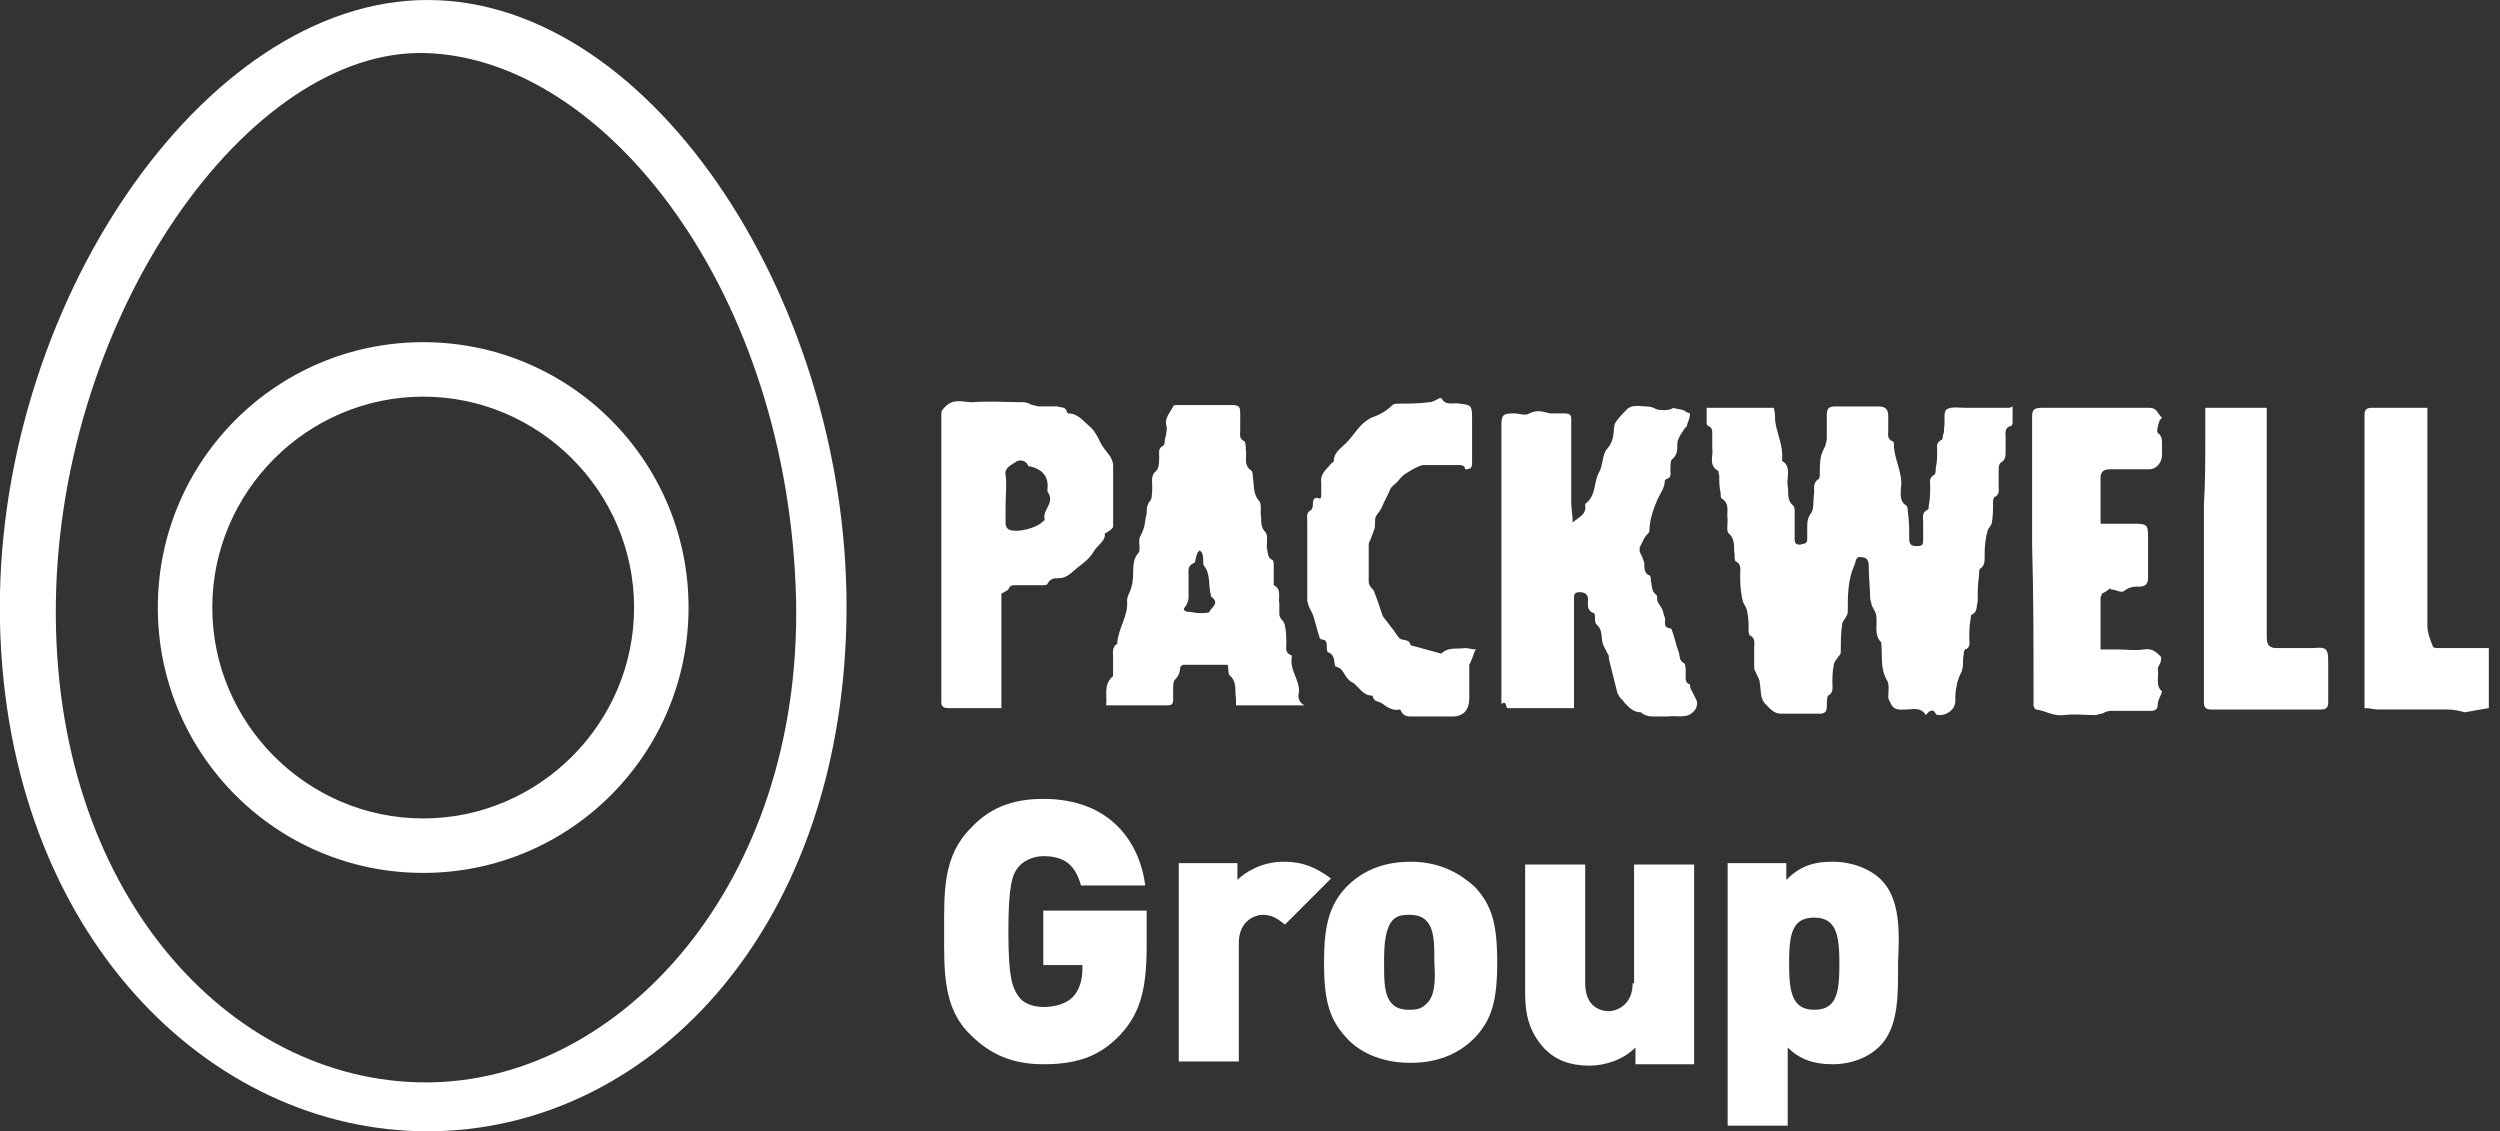
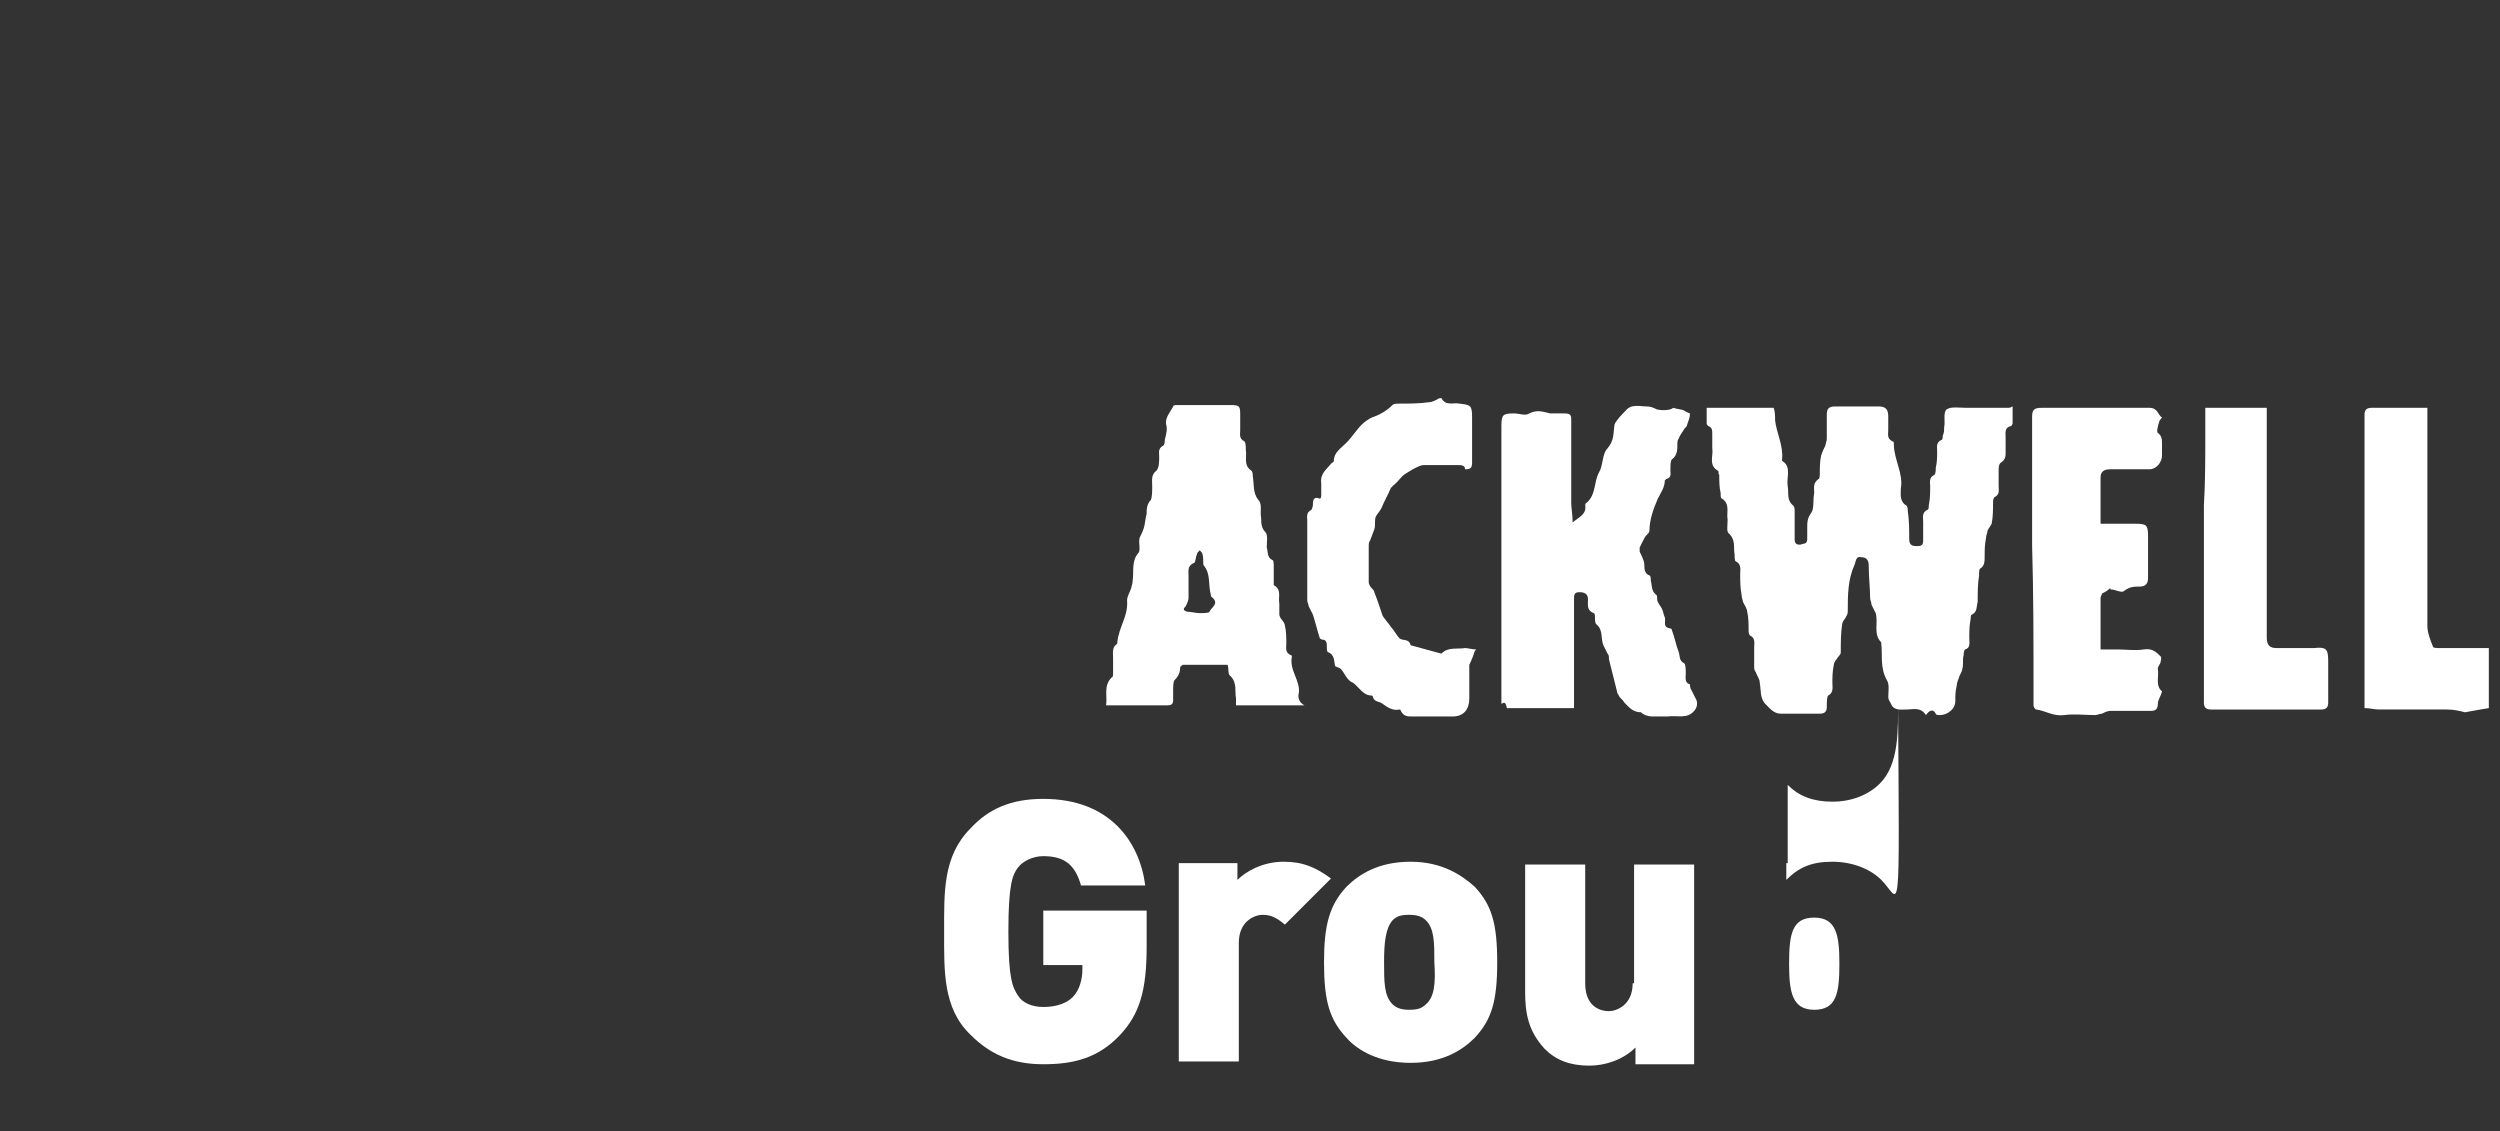
<svg xmlns="http://www.w3.org/2000/svg" version="1.1" x="0px" y="0px" viewBox="0 0 179 81" style="enable-background:new 0 0 179 81;" xml:space="preserve">
  <rect x="0" y="0" width="179" height="81" fill="#333333" stroke="none" />
  <style type="text/css">
	.st0{display:none;}
	.st1{display:inline;fill:#168AC6;}
	.st2{display:inline;}
	.st3{fill:#168AC6;}
	.st4{fill:#FFFFFF;}
</style>
  <g id="レイヤー_1" class="st0">
    <path class="st1" d="M30.3,24.5c10.5,0,19,8.5,19,19c0,10.5-8.5,19-19,19c-10.5,0-19-8.5-19-19C11.3,33,19.8,24.5,30.3,24.5z    M30.3,58.6c8.3,0,15.1-6.8,15.1-15.1s-6.8-15.1-15.1-15.1c-8.3,0-15.1,6.8-15.1,15.1S22,58.6,30.3,58.6z M0,44.6   C-0.5,22.2,14.5,0,30.6,0c16.3,0,30.5,22.2,30,44.6C60.1,66.9,46.3,81,30.6,81C15,81,0.5,66.9,0,44.6z M30.5,77.5   c13.9,0,26.9-14.2,26.5-34.5c-0.5-22-13.6-38.8-26.5-39.2C17.8,3.4,4.3,22.5,4,43.1C3.7,63.8,16.4,77.5,30.5,77.5z" />
    <g class="st2">
-       <path class="st3" d="M143.8,29.2c-1,0-2,0-3,0c-0.5,0-1.1-0.1-1.4,0.1c-0.3,0.2-0.1,0.9-0.2,1.3c0,0.2,0,0.4-0.1,0.6    c0,0.1,0,0.3-0.1,0.3c-0.4,0.2-0.3,0.5-0.3,0.8c0,0.4,0,0.8-0.1,1.2c0,0.2,0,0.4-0.1,0.5c-0.4,0.2-0.3,0.5-0.3,0.8    c0,0.5,0,0.9-0.1,1.4c0,0.1,0,0.3-0.1,0.3c-0.4,0.2-0.3,0.5-0.3,0.9c0,0.4,0,0.8,0,1.2c0,0.3,0,0.5-0.4,0.5c-0.3,0-0.6,0-0.6-0.5    c0-0.7,0-1.3-0.1-2c0-0.1,0-0.3-0.1-0.4c-0.5-0.3-0.4-0.8-0.4-1.2c0.2-1.1-0.5-2.1-0.5-3.2c0-0.1,0-0.2-0.1-0.2    c-0.4-0.2-0.3-0.5-0.3-0.8c0-0.3,0-0.7,0-1c0-0.5-0.2-0.7-0.7-0.7c-1,0-2.1,0-3.1,0c-0.5,0-0.6,0.2-0.6,0.6c0,0.6,0,1.2,0,1.7    c0,0.2-0.1,0.4-0.1,0.5c-0.1,0.2-0.2,0.4-0.3,0.7c-0.1,0.4-0.1,0.9-0.1,1.3c0,0.1,0,0.4-0.1,0.4c-0.4,0.3-0.3,0.6-0.3,1    c-0.1,0.5,0,1.1-0.2,1.4c-0.3,0.4-0.3,0.7-0.3,1.1c0,0.3,0,0.5,0,0.8c0,0.4-0.3,0.3-0.5,0.4c-0.3,0-0.4-0.1-0.4-0.4    c0-0.7,0-1.4,0-2c0-0.1,0-0.3-0.1-0.4c-0.5-0.4-0.3-0.9-0.4-1.4c-0.1-0.6,0.3-1.4-0.4-1.8c0,0,0-0.1,0-0.1c0.1-1-0.4-1.9-0.5-2.8    c0-0.3,0-0.6-0.1-0.9c-1.6,0-3.2,0-4.8,0c0,0.4,0,0.8,0,1.1c0,0.1,0.1,0.2,0.1,0.2c0.3,0.1,0.3,0.3,0.3,0.6c0,0.3,0,0.7,0,1    c0.1,0.5-0.3,1.2,0.4,1.6c0.1,0,0,0.2,0.1,0.3c0,0.4,0,0.9,0.1,1.3c0,0.2,0,0.4,0.1,0.4c0.6,0.4,0.3,1,0.4,1.5    c0,0.4-0.1,0.9,0.1,1c0.5,0.5,0.3,1,0.4,1.5c0,0.2,0,0.5,0.1,0.5c0.4,0.2,0.3,0.6,0.3,0.9c0,0.5,0,1,0.1,1.5    c0,0.2,0.1,0.4,0.1,0.5c0.1,0.2,0.3,0.5,0.3,0.7c0.1,0.4,0.1,0.9,0.1,1.3c0,0.1,0,0.3,0.1,0.4c0.4,0.2,0.3,0.5,0.3,0.9    c0,0.4,0,0.9,0,1.3c0,0.1,0,0.3,0.1,0.4c0.1,0.3,0.3,0.5,0.3,0.8c0.1,0.5,0,1.1,0.4,1.5c0.3,0.3,0.6,0.7,1.1,0.7    c0.9,0,1.9,0,2.8,0c0.4,0,0.5-0.2,0.5-0.5c0-0.3,0-0.7,0.1-0.8c0.4-0.2,0.3-0.6,0.3-0.9c0-0.4,0-0.8,0.1-1.3    c0-0.1,0.1-0.3,0.2-0.4c0.1-0.2,0.3-0.3,0.3-0.5c0-0.7,0-1.4,0.1-2c0-0.1,0.1-0.3,0.2-0.4c0.1-0.2,0.2-0.3,0.2-0.5    c0-1.2,0-2.3,0.5-3.4c0.1-0.3,0.1-0.6,0.5-0.5c0.4,0,0.5,0.3,0.5,0.6c0,0.8,0.1,1.6,0.1,2.3c0,0.2,0.1,0.3,0.1,0.5    c0.1,0.2,0.2,0.4,0.3,0.6c0.2,0.7-0.2,1.5,0.4,2.1c0,0,0,0.1,0,0.1c0.1,0.9-0.1,1.7,0.4,2.6c0.2,0.3,0.1,0.8,0.1,1.2    c0,0.2,0.1,0.3,0.2,0.5c0.2,0.5,0.7,0.4,1.1,0.4c0.5,0,1-0.2,1.4,0.4c0.2-0.3,0.5-0.5,0.7-0.1c0,0.1,0.2,0.1,0.3,0.1    c0.5,0,1.1-0.4,1.1-1c0-0.4,0-0.7,0.1-1.1c0-0.2,0.1-0.4,0.2-0.7c0.1-0.2,0.2-0.4,0.2-0.5c0.1-0.3,0-0.7,0.1-1    c0-0.1,0-0.3,0.1-0.4c0.4-0.1,0.3-0.5,0.3-0.8c0-0.5,0-0.9,0.1-1.4c0-0.1,0-0.3,0.1-0.3c0.4-0.2,0.3-0.6,0.4-0.9    c0-0.6,0-1.3,0.1-1.9c0-0.2,0-0.5,0.1-0.5c0.3-0.2,0.3-0.5,0.3-0.9c0-0.4,0-0.8,0.1-1.3c0-0.2,0.1-0.3,0.1-0.5    c0.1-0.2,0.2-0.3,0.3-0.5c0.1-0.5,0.1-1,0.1-1.5c0-0.1,0-0.3,0.1-0.4c0.4-0.2,0.3-0.5,0.3-0.8c0-0.4,0-0.7,0-1.1    c0-0.2,0-0.5,0.2-0.6c0.3-0.2,0.3-0.5,0.3-0.7c0-0.4,0-0.7,0-1.1c0-0.3-0.1-0.7,0.4-0.8c0,0,0.1-0.1,0.1-0.2c0-0.4,0-0.8,0-1.2    C143.9,29.2,143.9,29.2,143.8,29.2z" />
      <path class="st3" d="M107.9,50.7c1.6,0,3.2,0,4.8,0c0-0.3,0-0.6,0-0.9c0-2.3,0-4.6,0-6.9c0-0.3,0-0.5,0.4-0.5    c0.3,0,0.6,0.1,0.6,0.5c0,0.4-0.1,0.8,0.4,1c0.1,0,0.1,0.2,0.1,0.3c0,0.2,0,0.4,0.1,0.5c0.5,0.4,0.3,1,0.5,1.5    c0.1,0.2,0.2,0.4,0.3,0.6c0.1,0.1,0.1,0.2,0.1,0.4c0.2,0.8,0.4,1.6,0.6,2.4c0,0.1,0.1,0.1,0.1,0.2c0.1,0.2,0.3,0.3,0.4,0.5    c0.3,0.3,0.6,0.7,1.2,0.7c0,0,0,0,0.1,0.1c0.2,0.1,0.4,0.2,0.7,0.2c0.4,0,0.7,0,1.1,0c0.7-0.1,1.4,0.2,1.9-0.4    c0.2-0.2,0.3-0.6,0.1-0.9c-0.1-0.2-0.2-0.4-0.3-0.6c-0.1-0.1-0.1-0.4-0.1-0.4c-0.4-0.1-0.3-0.5-0.3-0.8c0-0.2,0-0.6-0.1-0.7    c-0.4-0.2-0.3-0.5-0.4-0.8c-0.2-0.5-0.3-1.1-0.5-1.6c0,0,0-0.1-0.1-0.1c-0.6-0.1-0.3-0.5-0.4-0.8c-0.1-0.2-0.1-0.4-0.2-0.6    c-0.1-0.2-0.2-0.3-0.3-0.5c-0.1-0.2,0-0.4-0.1-0.5c-0.4-0.3-0.3-0.7-0.4-1c0-0.1,0-0.4-0.1-0.4c-0.5-0.2-0.3-0.7-0.4-1    c-0.1-0.3-0.2-0.5-0.3-0.7c0-0.1,0-0.2,0-0.3c0.1-0.2,0.2-0.4,0.3-0.6c0.1-0.2,0.2-0.3,0.3-0.4c0.1-0.1,0.1-0.2,0.1-0.2    c0-0.8,0.3-1.6,0.6-2.3c0.2-0.4,0.5-0.8,0.5-1.3c0,0,0.1-0.1,0.1-0.1c0.4-0.1,0.3-0.4,0.3-0.6c0-0.3,0-0.7,0.1-0.8    c0.4-0.3,0.4-0.7,0.4-1.1c0-0.1,0-0.3,0.1-0.4c0.1-0.3,0.3-0.5,0.4-0.7c0.1-0.1,0.2-0.2,0.2-0.3c0.1-0.3,0.2-0.5,0.2-0.8    c0,0-0.3-0.1-0.4-0.2c-0.2-0.1-0.5-0.1-0.8-0.2c-0.2,0.2-0.9,0.2-1.2,0.1c-0.2-0.1-0.4-0.2-0.7-0.2c-0.5,0-1.1-0.2-1.5,0.3    c-0.2,0.2-0.7,0.7-0.8,1c-0.1,0.6,0,1.1-0.5,1.7c-0.4,0.4-0.3,1.2-0.6,1.7c-0.4,0.7-0.2,1.6-0.9,2.2c-0.1,0-0.1,0.2-0.1,0.2    c0.1,0.6-0.4,0.8-0.9,1.2c0-0.6-0.1-1-0.1-1.4c0-2,0-4,0-6c0-0.3-0.1-0.4-0.5-0.4c-0.3,0-0.7,0-1,0c-0.5-0.1-0.9-0.3-1.5,0    c-0.3,0.2-0.7,0-1.1,0c-0.8,0-0.9,0.1-0.9,0.9c0,6.6,0,13.3,0,19.9C107.8,50.2,107.8,50.4,107.9,50.7z" />
      <path class="st3" d="M93,49.6c0.1-0.9-0.7-1.6-0.5-2.6c0,0,0-0.1-0.1-0.1c-0.4-0.2-0.3-0.5-0.3-0.8c0-0.4,0-0.9-0.1-1.3    c0-0.1-0.1-0.3-0.2-0.4c-0.1-0.1-0.2-0.3-0.2-0.4c0-0.3,0-0.5,0-0.8c-0.1-0.4,0.2-1-0.4-1.3c0,0,0-0.2,0-0.3c0-0.4,0-0.7,0-1.1    c0-0.1,0-0.4-0.1-0.4c-0.4-0.2-0.3-0.6-0.4-0.9c0-0.4,0.1-0.9-0.1-1.1c-0.3-0.3-0.3-0.7-0.3-1c-0.1-0.5,0.1-1-0.2-1.3    c-0.4-0.5-0.3-1.1-0.4-1.7c0-0.1,0-0.3-0.1-0.4c-0.6-0.4-0.3-1-0.4-1.5c0-0.2,0-0.5-0.1-0.6c-0.4-0.2-0.3-0.5-0.3-0.8    c0-0.3,0-0.6,0-1c0-0.7,0-0.8-0.7-0.8c-1.3,0-2.5,0-3.8,0c-0.1,0-0.3,0-0.3,0.1c-0.2,0.4-0.6,0.8-0.5,1.3c0.1,0.3,0,0.7-0.1,1.1    c0,0.1,0,0.3-0.1,0.4c-0.4,0.2-0.3,0.5-0.3,0.8c0,0.3,0,0.8-0.2,1c-0.4,0.3-0.3,0.7-0.3,1.1c0,0.3,0,0.8-0.1,1    c-0.3,0.3-0.3,0.7-0.3,1c-0.1,0.3-0.1,0.7-0.2,1c-0.1,0.3-0.2,0.5-0.3,0.7c-0.1,0.4,0.1,0.9-0.1,1.1c-0.5,0.6-0.3,1.3-0.4,2    c0,0.2-0.1,0.4-0.1,0.5c-0.1,0.3-0.3,0.6-0.3,0.9c0.1,1.1-0.6,1.9-0.7,3c0,0,0,0.1,0,0.1c-0.4,0.2-0.3,0.7-0.3,1    c0,0.4,0,0.7,0,1.1c0,0.1,0,0.3-0.1,0.3c-0.6,0.6-0.3,1.3-0.4,2c1.5,0,3,0,4.4,0c0.3,0,0.4-0.1,0.4-0.4c0-0.2,0-0.5,0-0.7    c0-0.2,0-0.6,0.1-0.7c0.3-0.3,0.4-0.6,0.4-0.9c0-0.1,0.2-0.2,0.2-0.2c1.1,0,2.1,0,3.2,0c0.1,0.3,0,0.7,0.2,0.8    c0.5,0.5,0.3,1.1,0.4,1.6c0,0.1,0,0.3,0,0.5c1.6,0,3.2,0,4.9,0C93,50.3,92.9,49.9,93,49.6z M86.6,43.8c0,0.1-0.5,0.1-0.7,0.1    c-0.3,0-0.6-0.1-0.9-0.1c-0.3-0.1-0.3-0.2-0.1-0.4c0.1-0.2,0.2-0.4,0.2-0.6c0-0.5,0-1.1,0-1.6c0-0.3-0.1-0.7,0.4-0.9    c0.1,0,0.1-0.4,0.2-0.6c0-0.1,0.1-0.2,0.2-0.3c0.1,0.1,0.2,0.2,0.2,0.3c0.1,0.3,0,0.7,0.1,0.8c0.5,0.6,0.3,1.4,0.5,2.1    c0,0,0,0.1,0,0.1C87.4,43.2,86.7,43.5,86.6,43.8z" />
      <path class="st3" d="M79.7,37.7c0-1.5,0-2.9,0-4.4c0-0.2-0.1-0.4-0.2-0.6c-0.2-0.3-0.5-0.6-0.7-1c-0.2-0.4-0.4-0.8-0.7-1.1    c-0.5-0.4-0.9-1-1.6-1c0,0-0.1,0-0.1-0.1c-0.1-0.4-0.4-0.3-0.7-0.4c-0.4,0-0.9,0-1.3,0c-0.2,0-0.3-0.1-0.5-0.1    c-0.2-0.1-0.4-0.2-0.6-0.2c-1.2,0-2.4-0.1-3.7,0c-0.6,0-1.3-0.3-1.9,0.3c-0.2,0.2-0.3,0.3-0.3,0.5c0,3,0,6.1,0,9.1    c0,3.6,0,7.3,0,10.9c0,0.2,0,0.5,0,0.7c0,0.3,0.2,0.4,0.5,0.4c0.9,0,1.8,0,2.6,0c0.4,0,0.8,0,1.2,0c0-2.8,0-5.5,0-8.2    c0.2-0.1,0.4-0.2,0.5-0.3c0.1-0.3,0.3-0.3,0.5-0.3c0.6,0,1.3,0,1.9,0c0.1,0,0.4,0,0.4-0.1c0.2-0.4,0.5-0.4,0.8-0.4    c0.6,0,0.9-0.4,1.4-0.8c0.4-0.3,0.8-0.6,1.1-1.1c0.3-0.5,0.9-0.8,0.8-1.3C79.5,38,79.7,37.8,79.7,37.7z M74.8,37.2    c0,0,0,0.1-0.1,0.1c-0.4,0.5-1.9,0.9-2.5,0.6c-0.1-0.1-0.2-0.2-0.2-0.4c0-0.4,0-0.9,0-1.3c0,0,0,0,0,0c0-0.7,0.1-1.5,0-2.2    c-0.1-0.5,0.4-0.7,0.7-0.9c0.2-0.2,0.7-0.2,0.9,0.2c0,0.1,0.1,0.1,0.2,0.1c0.8,0.2,1.3,0.7,1.2,1.6c0,0.1,0,0.2,0,0.2    C75.6,36,74.6,36.5,74.8,37.2z" />
      <path class="st3" d="M145.6,49.3c0,0.4,0,0.8,0,1.2c0,0.1,0.1,0.3,0.2,0.3c0.7,0.1,1.2,0.5,2,0.4c0.7-0.1,1.5,0,2.2,0    c0.2,0,0.3-0.1,0.5-0.1c0.2-0.1,0.4-0.2,0.6-0.2c1,0,1.9,0,2.9,0c0.3,0,0.5-0.1,0.5-0.5c0-0.3,0.2-0.5,0.3-0.9    c-0.5-0.4-0.2-1.1-0.3-1.6c0-0.2,0.2-0.4,0.2-0.5c0-0.1,0.1-0.3,0-0.4c-0.3-0.3-0.6-0.6-1.2-0.5c-0.6,0.1-1.3,0-1.9,0    c-0.4,0-0.8,0-1.2,0c0-1.3,0-2.5,0-3.7c0-0.1,0.1-0.2,0.1-0.3c0.2-0.1,0.4-0.2,0.6-0.4c0,0,0,0.1,0,0.1c0.4,0,0.8,0.3,1,0.1    c0.4-0.3,0.7-0.3,1.1-0.3c0.4,0,0.6-0.2,0.6-0.6c0-1,0-2,0-3c0-0.8-0.1-0.9-0.9-0.9c-0.8,0-1.6,0-2.5,0c0-1.2,0-2.2,0-3.3    c0-0.4,0.2-0.6,0.7-0.6c0.9,0,1.9,0,2.8,0c0.5,0,0.9-0.5,0.9-1c0-0.3,0-0.5,0-0.8c0-0.3,0-0.6-0.3-0.8c-0.1-0.1,0-0.5,0.1-0.8    c0-0.1,0.2-0.3,0.2-0.3c-0.3-0.2-0.3-0.7-0.9-0.7c-2.6,0-5.1,0-7.7,0c-0.5,0-0.7,0.1-0.7,0.6c0,3.1,0,6.2,0,9.3    C145.6,42.5,145.6,45.9,145.6,49.3z" />
      <path class="st3" d="M105.6,46.6c0,0,0.1-0.1,0.1-0.1c-0.3,0-0.6-0.1-0.8-0.1c-0.6,0.1-1.2-0.1-1.7,0.4c-0.7-0.2-1.5-0.4-2.2-0.6    c-0.1-0.5-0.6-0.3-0.8-0.5c-0.2-0.2-0.4-0.6-0.6-0.8c-0.2-0.3-0.4-0.5-0.6-0.8c-0.2-0.6-0.4-1.2-0.6-1.7c0-0.1-0.1-0.2-0.2-0.3    c-0.1-0.1-0.2-0.3-0.2-0.4c0-0.9,0-1.8,0-2.6c0-0.1,0-0.3,0.1-0.4c0.1-0.3,0.2-0.5,0.3-0.8c0.1-0.3,0-0.6,0.1-0.9    c0.1-0.2,0.3-0.4,0.4-0.6c0.2-0.5,0.5-1,0.7-1.5c0,0,0.1,0,0.1-0.1c0.3-0.2,0.5-0.5,0.7-0.7c0.2-0.2,1.2-0.8,1.5-0.8    c0.8,0,1.7,0,2.5,0c0.2,0,0.5,0,0.5,0.3c0.1,0,0.3,0,0.4-0.1c0.1-0.1,0.1-0.3,0.1-0.4c0-1.1,0-2.1,0-3.2c0-0.9-0.1-0.9-0.9-1    c-0.4-0.1-1,0.2-1.3-0.4c0,0-0.2,0-0.3,0.1c-0.2,0.1-0.4,0.2-0.6,0.2c-0.7,0.1-1.5,0.1-2.2,0.1c-0.1,0-0.3,0-0.4,0.1    c-0.4,0.4-0.9,0.7-1.5,0.9c-0.2,0.1-0.5,0.3-0.7,0.5c-0.4,0.4-0.7,0.9-1.1,1.3c-0.4,0.4-0.9,0.7-0.9,1.3c0,0.1-0.1,0.1-0.2,0.2    c-0.3,0.4-0.8,0.7-0.7,1.4c0,0.2,0,0.5,0,0.8c0,0.1,0,0.3-0.1,0.3C94,35.5,94,35.9,94,36.2c0,0.1-0.1,0.3-0.1,0.3    c-0.4,0.2-0.3,0.5-0.3,0.8c0,1.9,0,3.8,0,5.7c0,0.1,0.1,0.3,0.1,0.4c0.1,0.2,0.2,0.4,0.3,0.6c0.2,0.6,0.3,1.1,0.5,1.7    c0,0,0.1,0.1,0.2,0.1c0.3,0,0.3,0.3,0.3,0.5c0,0.1,0,0.4,0.1,0.4c0.5,0.2,0.4,0.7,0.5,1c0.2,0.1,0.3,0.1,0.4,0.2    c0.3,0.3,0.4,0.8,0.9,1c0.4,0.3,0.7,0.9,1.3,0.9c0,0,0.1,0,0.1,0.1c0.1,0.4,0.5,0.3,0.7,0.5c0.4,0.3,0.8,0.5,1.2,0.4    c0,0,0.1,0,0.1,0.1c0.2,0.4,0.5,0.4,0.8,0.4c1,0,2,0,2.9,0c0.8,0,1.2-0.5,1.2-1.3c0-0.8,0-1.6,0-2.4    C105.4,47.2,105.5,46.9,105.6,46.6z" />
      <path class="st3" d="M177.4,46.4c-0.9,0-1.9,0-2.8,0c-0.1,0-0.4,0-0.4-0.1c-0.2-0.5-0.4-1-0.4-1.5c0-3.9,0-7.8,0-11.7    c0-1.3,0-2.6,0-3.9c-1.4,0-2.7,0-4,0c-0.4,0-0.5,0.2-0.5,0.5c0,3.1,0,6.3,0,9.4c0,1.2,0,2.5,0,3.7c0,1.6,0,3.1,0,4.7    c0,1.1,0,2.1,0,3.2c0.4,0,0.7,0.1,1,0.1c1.6,0,3.2,0,4.9,0c0.5,0,0.9,0.1,1.3,0.2c0.5-0.1,1.1-0.2,1.7-0.3c0-1.4,0-2.8,0-4.3    C177.8,46.4,177.6,46.4,177.4,46.4z" />
      <path class="st3" d="M166.7,47.4c0-0.9-0.1-1.1-1-1c-0.9,0-1.8,0-2.7,0c-0.5,0-0.7-0.2-0.7-0.8c0-5,0-10,0-15.1c0-0.4,0-0.9,0-1.3    c-1.5,0-2.9,0-4.4,0c0,0.6,0,1.3,0,1.9c0,1.7,0,3.4-0.1,5.1c0,2.7,0,5.4,0,8.1c0,2,0,4,0,6c0,0.3,0.1,0.5,0.5,0.5    c2.6,0,5.3,0,7.9,0c0.4,0,0.5-0.2,0.5-0.5C166.7,49.3,166.7,48.4,166.7,47.4z" />
      <g>
        <path class="st3" d="M74.7,69.1h2.8v0.3c0,0.7-0.2,1.5-0.7,2c-0.4,0.4-1.1,0.7-2.1,0.7c-0.8,0-1.5-0.3-1.8-0.8     c-0.4-0.6-0.7-1.2-0.7-4.6c0-3.4,0.3-4.1,0.7-4.6c0.3-0.4,1-0.8,1.8-0.8c1.6,0,2.3,0.7,2.7,2.1H82c-0.4-3.1-2.5-6.2-7.3-6.2     c-2.3,0-3.9,0.7-5.2,2.1c-2,2-1.9,4.6-1.9,7.4c0,2.8-0.1,5.5,1.9,7.4c1.4,1.4,3,2.1,5.2,2.1c2.1,0,3.9-0.4,5.5-2.1     c1.4-1.5,1.9-3.2,1.9-6.3v-2.6h-7.4V69.1z" />
        <path class="st3" d="M91.9,61.7c-1.5,0-2.7,0.7-3.3,1.3v-1.2h-4.2v14.2h4.3v-8.5c0-1.6,1.2-2,1.7-2c0.7,0,1.1,0.3,1.6,0.7     l3.3-3.3C94.2,62.1,93.3,61.7,91.9,61.7z" />
-         <path class="st3" d="M101,61.7c-2.3,0-3.7,0.9-4.6,1.8c-1.2,1.3-1.6,2.7-1.6,5.4c0,2.8,0.4,4.1,1.6,5.4c0.8,0.9,2.3,1.8,4.6,1.8     s3.7-0.9,4.6-1.8c1.2-1.3,1.6-2.6,1.6-5.4c0-2.8-0.4-4.1-1.6-5.4C104.7,62.7,103.3,61.7,101,61.7z M102.1,71.9     c-0.3,0.3-0.6,0.4-1.2,0.4c-0.5,0-0.9-0.1-1.2-0.4c-0.6-0.6-0.6-1.6-0.6-3c0-1.4,0.1-2.4,0.6-3c0.3-0.3,0.6-0.4,1.2-0.4     c0.5,0,0.9,0.1,1.2,0.4c0.6,0.6,0.6,1.6,0.6,3C102.8,70.4,102.7,71.4,102.1,71.9z" />
        <path class="st3" d="M116.9,70.4c0,1.6-1.2,2-1.7,2c-0.6,0-1.7-0.3-1.7-2v-8.5h-4.3V71c0,1.5,0.2,2.8,1.4,4.1     c0.8,0.8,1.8,1.2,3.2,1.2c1.1,0,2.4-0.4,3.3-1.3v1.2h4.2V61.9h-4.3V70.4z" />
-         <path class="st3" d="M134.7,63c-0.8-0.8-2.1-1.3-3.5-1.3c-1.5,0-2.4,0.4-3.3,1.3v-1.2h-4.2v18.8h4.3v-5.6     c0.8,0.8,1.8,1.2,3.2,1.2c1.4,0,2.6-0.5,3.4-1.3c1.4-1.4,1.3-3.9,1.3-6C136,66.9,136.1,64.4,134.7,63z M129.9,72.3     c-1.6,0-1.8-1.3-1.8-3.3c0-2.1,0.2-3.3,1.8-3.3c1.6,0,1.8,1.3,1.8,3.3C131.7,71.1,131.5,72.3,129.9,72.3z" />
      </g>
    </g>
  </g>
  <g id="レイヤー_1のコピー">
-     <path class="st4" d="M30.3,24.5c10.5,0,19,8.5,19,19c0,10.5-8.5,19-19,19c-10.5,0-19-8.5-19-19C11.3,33,19.8,24.5,30.3,24.5z    M30.3,58.6c8.3,0,15.1-6.8,15.1-15.1s-6.8-15.1-15.1-15.1c-8.3,0-15.1,6.8-15.1,15.1S22,58.6,30.3,58.6z M0,44.6   C-0.5,22.2,14.5,0,30.6,0c16.3,0,30.5,22.2,30,44.6C60.1,66.9,46.3,81,30.6,81C15,81,0.5,66.9,0,44.6z M30.5,77.5   c13.9,0,26.9-14.2,26.5-34.5c-0.5-22-13.6-38.8-26.5-39.2C17.8,3.4,4.3,22.5,4,43.1C3.7,63.8,16.4,77.5,30.5,77.5z" />
    <g>
      <path class="st4" d="M143.8,29.2c-1,0-2,0-3,0c-0.5,0-1.1-0.1-1.4,0.1c-0.3,0.2-0.1,0.9-0.2,1.3c0,0.2,0,0.4-0.1,0.6    c0,0.1,0,0.3-0.1,0.3c-0.4,0.2-0.3,0.5-0.3,0.8c0,0.4,0,0.8-0.1,1.2c0,0.2,0,0.4-0.1,0.5c-0.4,0.2-0.3,0.5-0.3,0.8    c0,0.5,0,0.9-0.1,1.4c0,0.1,0,0.3-0.1,0.3c-0.4,0.2-0.3,0.5-0.3,0.9c0,0.4,0,0.8,0,1.2c0,0.3,0,0.5-0.4,0.5c-0.3,0-0.6,0-0.6-0.5    c0-0.7,0-1.3-0.1-2c0-0.1,0-0.3-0.1-0.4c-0.5-0.3-0.4-0.8-0.4-1.2c0.2-1.1-0.5-2.1-0.5-3.2c0-0.1,0-0.2-0.1-0.2    c-0.4-0.2-0.3-0.5-0.3-0.8c0-0.3,0-0.7,0-1c0-0.5-0.2-0.7-0.7-0.7c-1,0-2.1,0-3.1,0c-0.5,0-0.6,0.2-0.6,0.6c0,0.6,0,1.2,0,1.7    c0,0.2-0.1,0.4-0.1,0.5c-0.1,0.2-0.2,0.4-0.3,0.7c-0.1,0.4-0.1,0.9-0.1,1.3c0,0.1,0,0.4-0.1,0.4c-0.4,0.3-0.3,0.6-0.3,1    c-0.1,0.5,0,1.1-0.2,1.4c-0.3,0.4-0.3,0.7-0.3,1.1c0,0.3,0,0.5,0,0.8c0,0.4-0.3,0.3-0.5,0.4c-0.3,0-0.4-0.1-0.4-0.4    c0-0.7,0-1.4,0-2c0-0.1,0-0.3-0.1-0.4c-0.5-0.4-0.3-0.9-0.4-1.4c-0.1-0.6,0.3-1.4-0.4-1.8c0,0,0-0.1,0-0.1c0.1-1-0.4-1.9-0.5-2.8    c0-0.3,0-0.6-0.1-0.9c-1.6,0-3.2,0-4.8,0c0,0.4,0,0.8,0,1.1c0,0.1,0.1,0.2,0.1,0.2c0.3,0.1,0.3,0.3,0.3,0.6c0,0.3,0,0.7,0,1    c0.1,0.5-0.3,1.2,0.4,1.6c0.1,0,0,0.2,0.1,0.3c0,0.4,0,0.9,0.1,1.3c0,0.2,0,0.4,0.1,0.4c0.6,0.4,0.3,1,0.4,1.5    c0,0.4-0.1,0.9,0.1,1c0.5,0.5,0.3,1,0.4,1.5c0,0.2,0,0.5,0.1,0.5c0.4,0.2,0.3,0.6,0.3,0.9c0,0.5,0,1,0.1,1.5    c0,0.2,0.1,0.4,0.1,0.5c0.1,0.2,0.3,0.5,0.3,0.7c0.1,0.4,0.1,0.9,0.1,1.3c0,0.1,0,0.3,0.1,0.4c0.4,0.2,0.3,0.5,0.3,0.9    c0,0.4,0,0.9,0,1.3c0,0.1,0,0.3,0.1,0.4c0.1,0.3,0.3,0.5,0.3,0.8c0.1,0.5,0,1.1,0.4,1.5c0.3,0.3,0.6,0.7,1.1,0.7    c0.9,0,1.9,0,2.8,0c0.4,0,0.5-0.2,0.5-0.5c0-0.3,0-0.7,0.1-0.8c0.4-0.2,0.3-0.6,0.3-0.9c0-0.4,0-0.8,0.1-1.3    c0-0.1,0.1-0.3,0.2-0.4c0.1-0.2,0.3-0.3,0.3-0.5c0-0.7,0-1.4,0.1-2c0-0.1,0.1-0.3,0.2-0.4c0.1-0.2,0.2-0.3,0.2-0.5    c0-1.2,0-2.3,0.5-3.4c0.1-0.3,0.1-0.6,0.5-0.5c0.4,0,0.5,0.3,0.5,0.6c0,0.8,0.1,1.6,0.1,2.3c0,0.2,0.1,0.3,0.1,0.5    c0.1,0.2,0.2,0.4,0.3,0.6c0.2,0.7-0.2,1.5,0.4,2.1c0,0,0,0.1,0,0.1c0.1,0.9-0.1,1.7,0.4,2.6c0.2,0.3,0.1,0.8,0.1,1.2    c0,0.2,0.1,0.3,0.2,0.5c0.2,0.5,0.7,0.4,1.1,0.4c0.5,0,1-0.2,1.4,0.4c0.2-0.3,0.5-0.5,0.7-0.1c0,0.1,0.2,0.1,0.3,0.1    c0.5,0,1.1-0.4,1.1-1c0-0.4,0-0.7,0.1-1.1c0-0.2,0.1-0.4,0.2-0.7c0.1-0.2,0.2-0.4,0.2-0.5c0.1-0.3,0-0.7,0.1-1    c0-0.1,0-0.3,0.1-0.4c0.4-0.1,0.3-0.5,0.3-0.8c0-0.5,0-0.9,0.1-1.4c0-0.1,0-0.3,0.1-0.3c0.4-0.2,0.3-0.6,0.4-0.9    c0-0.6,0-1.3,0.1-1.9c0-0.2,0-0.5,0.1-0.5c0.3-0.2,0.3-0.5,0.3-0.9c0-0.4,0-0.8,0.1-1.3c0-0.2,0.1-0.3,0.1-0.5    c0.1-0.2,0.2-0.3,0.3-0.5c0.1-0.5,0.1-1,0.1-1.5c0-0.1,0-0.3,0.1-0.4c0.4-0.2,0.3-0.5,0.3-0.8c0-0.4,0-0.7,0-1.1    c0-0.2,0-0.5,0.2-0.6c0.3-0.2,0.3-0.5,0.3-0.7c0-0.4,0-0.7,0-1.1c0-0.3-0.1-0.7,0.4-0.8c0,0,0.1-0.1,0.1-0.2c0-0.4,0-0.8,0-1.2    C143.9,29.2,143.9,29.2,143.8,29.2z" />
      <path class="st4" d="M107.9,50.7c1.6,0,3.2,0,4.8,0c0-0.3,0-0.6,0-0.9c0-2.3,0-4.6,0-6.9c0-0.3,0-0.5,0.4-0.5    c0.3,0,0.6,0.1,0.6,0.5c0,0.4-0.1,0.8,0.4,1c0.1,0,0.1,0.2,0.1,0.3c0,0.2,0,0.4,0.1,0.5c0.5,0.4,0.3,1,0.5,1.5    c0.1,0.2,0.2,0.4,0.3,0.6c0.1,0.1,0.1,0.2,0.1,0.4c0.2,0.8,0.4,1.6,0.6,2.4c0,0.1,0.1,0.1,0.1,0.2c0.1,0.2,0.3,0.3,0.4,0.5    c0.3,0.3,0.6,0.7,1.2,0.7c0,0,0,0,0.1,0.1c0.2,0.1,0.4,0.2,0.7,0.2c0.4,0,0.7,0,1.1,0c0.7-0.1,1.4,0.2,1.9-0.4    c0.2-0.2,0.3-0.6,0.1-0.9c-0.1-0.2-0.2-0.4-0.3-0.6c-0.1-0.1-0.1-0.4-0.1-0.4c-0.4-0.1-0.3-0.5-0.3-0.8c0-0.2,0-0.6-0.1-0.7    c-0.4-0.2-0.3-0.5-0.4-0.8c-0.2-0.5-0.3-1.1-0.5-1.6c0,0,0-0.1-0.1-0.1c-0.6-0.1-0.3-0.5-0.4-0.8c-0.1-0.2-0.1-0.4-0.2-0.6    c-0.1-0.2-0.2-0.3-0.3-0.5c-0.1-0.2,0-0.4-0.1-0.5c-0.4-0.3-0.3-0.7-0.4-1c0-0.1,0-0.4-0.1-0.4c-0.5-0.2-0.3-0.7-0.4-1    c-0.1-0.3-0.2-0.5-0.3-0.7c0-0.1,0-0.2,0-0.3c0.1-0.2,0.2-0.4,0.3-0.6c0.1-0.2,0.2-0.3,0.3-0.4c0.1-0.1,0.1-0.2,0.1-0.2    c0-0.8,0.3-1.6,0.6-2.3c0.2-0.4,0.5-0.8,0.5-1.3c0,0,0.1-0.1,0.1-0.1c0.4-0.1,0.3-0.4,0.3-0.6c0-0.3,0-0.7,0.1-0.8    c0.4-0.3,0.4-0.7,0.4-1.1c0-0.1,0-0.3,0.1-0.4c0.1-0.3,0.3-0.5,0.4-0.7c0.1-0.1,0.2-0.2,0.2-0.3c0.1-0.3,0.2-0.5,0.2-0.8    c0,0-0.3-0.1-0.4-0.2c-0.2-0.1-0.5-0.1-0.8-0.2c-0.2,0.2-0.9,0.2-1.2,0.1c-0.2-0.1-0.4-0.2-0.7-0.2c-0.5,0-1.1-0.2-1.5,0.3    c-0.2,0.2-0.7,0.7-0.8,1c-0.1,0.6,0,1.1-0.5,1.7c-0.4,0.4-0.3,1.2-0.6,1.7c-0.4,0.7-0.2,1.6-0.9,2.2c-0.1,0-0.1,0.2-0.1,0.2    c0.1,0.6-0.4,0.8-0.9,1.2c0-0.6-0.1-1-0.1-1.4c0-2,0-4,0-6c0-0.3-0.1-0.4-0.5-0.4c-0.3,0-0.7,0-1,0c-0.5-0.1-0.9-0.3-1.5,0    c-0.3,0.2-0.7,0-1.1,0c-0.8,0-0.9,0.1-0.9,0.9c0,6.6,0,13.3,0,19.9C107.8,50.2,107.8,50.4,107.9,50.7z" />
      <path class="st4" d="M93,49.6c0.1-0.9-0.7-1.6-0.5-2.6c0,0,0-0.1-0.1-0.1c-0.4-0.2-0.3-0.5-0.3-0.8c0-0.4,0-0.9-0.1-1.3    c0-0.1-0.1-0.3-0.2-0.4c-0.1-0.1-0.2-0.3-0.2-0.4c0-0.3,0-0.5,0-0.8c-0.1-0.4,0.2-1-0.4-1.3c0,0,0-0.2,0-0.3c0-0.4,0-0.7,0-1.1    c0-0.1,0-0.4-0.1-0.4c-0.4-0.2-0.3-0.6-0.4-0.9c0-0.4,0.1-0.9-0.1-1.1c-0.3-0.3-0.3-0.7-0.3-1c-0.1-0.5,0.1-1-0.2-1.3    c-0.4-0.5-0.3-1.1-0.4-1.7c0-0.1,0-0.3-0.1-0.4c-0.6-0.4-0.3-1-0.4-1.5c0-0.2,0-0.5-0.1-0.6c-0.4-0.2-0.3-0.5-0.3-0.8    c0-0.3,0-0.6,0-1c0-0.7,0-0.8-0.7-0.8c-1.3,0-2.5,0-3.8,0c-0.1,0-0.3,0-0.3,0.1c-0.2,0.4-0.6,0.8-0.5,1.3c0.1,0.3,0,0.7-0.1,1.1    c0,0.1,0,0.3-0.1,0.4c-0.4,0.2-0.3,0.5-0.3,0.8c0,0.3,0,0.8-0.2,1c-0.4,0.3-0.3,0.7-0.3,1.1c0,0.3,0,0.8-0.1,1    c-0.3,0.3-0.3,0.7-0.3,1c-0.1,0.3-0.1,0.7-0.2,1c-0.1,0.3-0.2,0.5-0.3,0.7c-0.1,0.4,0.1,0.9-0.1,1.1c-0.5,0.6-0.3,1.3-0.4,2    c0,0.2-0.1,0.4-0.1,0.5c-0.1,0.3-0.3,0.6-0.3,0.9c0.1,1.1-0.6,1.9-0.7,3c0,0,0,0.1,0,0.1c-0.4,0.2-0.3,0.7-0.3,1    c0,0.4,0,0.7,0,1.1c0,0.1,0,0.3-0.1,0.3c-0.6,0.6-0.3,1.3-0.4,2c1.5,0,3,0,4.4,0c0.3,0,0.4-0.1,0.4-0.4c0-0.2,0-0.5,0-0.7    c0-0.2,0-0.6,0.1-0.7c0.3-0.3,0.4-0.6,0.4-0.9c0-0.1,0.2-0.2,0.2-0.2c1.1,0,2.1,0,3.2,0c0.1,0.3,0,0.7,0.2,0.8    c0.5,0.5,0.3,1.1,0.4,1.6c0,0.1,0,0.3,0,0.5c1.6,0,3.2,0,4.9,0C93,50.3,92.9,49.9,93,49.6z M86.6,43.8c0,0.1-0.5,0.1-0.7,0.1    c-0.3,0-0.6-0.1-0.9-0.1c-0.3-0.1-0.3-0.2-0.1-0.4c0.1-0.2,0.2-0.4,0.2-0.6c0-0.5,0-1.1,0-1.6c0-0.3-0.1-0.7,0.4-0.9    c0.1,0,0.1-0.4,0.2-0.6c0-0.1,0.1-0.2,0.2-0.3c0.1,0.1,0.2,0.2,0.2,0.3c0.1,0.3,0,0.7,0.1,0.8c0.5,0.6,0.3,1.4,0.5,2.1    c0,0,0,0.1,0,0.1C87.4,43.2,86.7,43.5,86.6,43.8z" />
-       <path class="st4" d="M79.7,37.7c0-1.5,0-2.9,0-4.4c0-0.2-0.1-0.4-0.2-0.6c-0.2-0.3-0.5-0.6-0.7-1c-0.2-0.4-0.4-0.8-0.7-1.1    c-0.5-0.4-0.9-1-1.6-1c0,0-0.1,0-0.1-0.1c-0.1-0.4-0.4-0.3-0.7-0.4c-0.4,0-0.9,0-1.3,0c-0.2,0-0.3-0.1-0.5-0.1    c-0.2-0.1-0.4-0.2-0.6-0.2c-1.2,0-2.4-0.1-3.7,0c-0.6,0-1.3-0.3-1.9,0.3c-0.2,0.2-0.3,0.3-0.3,0.5c0,3,0,6.1,0,9.1    c0,3.6,0,7.3,0,10.9c0,0.2,0,0.5,0,0.7c0,0.3,0.2,0.4,0.5,0.4c0.9,0,1.8,0,2.6,0c0.4,0,0.8,0,1.2,0c0-2.8,0-5.5,0-8.2    c0.2-0.1,0.4-0.2,0.5-0.3c0.1-0.3,0.3-0.3,0.5-0.3c0.6,0,1.3,0,1.9,0c0.1,0,0.4,0,0.4-0.1c0.2-0.4,0.5-0.4,0.8-0.4    c0.6,0,0.9-0.4,1.4-0.8c0.4-0.3,0.8-0.6,1.1-1.1c0.3-0.5,0.9-0.8,0.8-1.3C79.5,38,79.7,37.8,79.7,37.7z M74.8,37.2    c0,0,0,0.1-0.1,0.1c-0.4,0.5-1.9,0.9-2.5,0.6c-0.1-0.1-0.2-0.2-0.2-0.4c0-0.4,0-0.9,0-1.3c0,0,0,0,0,0c0-0.7,0.1-1.5,0-2.2    c-0.1-0.5,0.4-0.7,0.7-0.9c0.2-0.2,0.7-0.2,0.9,0.2c0,0.1,0.1,0.1,0.2,0.1c0.8,0.2,1.3,0.7,1.2,1.6c0,0.1,0,0.2,0,0.2    C75.6,36,74.6,36.5,74.8,37.2z" />
      <path class="st4" d="M145.6,49.3c0,0.4,0,0.8,0,1.2c0,0.1,0.1,0.3,0.2,0.3c0.7,0.1,1.2,0.5,2,0.4c0.7-0.1,1.5,0,2.2,0    c0.2,0,0.3-0.1,0.5-0.1c0.2-0.1,0.4-0.2,0.6-0.2c1,0,1.9,0,2.9,0c0.3,0,0.5-0.1,0.5-0.5c0-0.3,0.2-0.5,0.3-0.9    c-0.5-0.4-0.2-1.1-0.3-1.6c0-0.2,0.2-0.4,0.2-0.5c0-0.1,0.1-0.3,0-0.4c-0.3-0.3-0.6-0.6-1.2-0.5c-0.6,0.1-1.3,0-1.9,0    c-0.4,0-0.8,0-1.2,0c0-1.3,0-2.5,0-3.7c0-0.1,0.1-0.2,0.1-0.3c0.2-0.1,0.4-0.2,0.6-0.4c0,0,0,0.1,0,0.1c0.4,0,0.8,0.3,1,0.1    c0.4-0.3,0.7-0.3,1.1-0.3c0.4,0,0.6-0.2,0.6-0.6c0-1,0-2,0-3c0-0.8-0.1-0.9-0.9-0.9c-0.8,0-1.6,0-2.5,0c0-1.2,0-2.2,0-3.3    c0-0.4,0.2-0.6,0.7-0.6c0.9,0,1.9,0,2.8,0c0.5,0,0.9-0.5,0.9-1c0-0.3,0-0.5,0-0.8c0-0.3,0-0.6-0.3-0.8c-0.1-0.1,0-0.5,0.1-0.8    c0-0.1,0.2-0.3,0.2-0.3c-0.3-0.2-0.3-0.7-0.9-0.7c-2.6,0-5.1,0-7.7,0c-0.5,0-0.7,0.1-0.7,0.6c0,3.1,0,6.2,0,9.3    C145.6,42.5,145.6,45.9,145.6,49.3z" />
      <path class="st4" d="M105.6,46.6c0,0,0.1-0.1,0.1-0.1c-0.3,0-0.6-0.1-0.8-0.1c-0.6,0.1-1.2-0.1-1.7,0.4c-0.7-0.2-1.5-0.4-2.2-0.6    c-0.1-0.5-0.6-0.3-0.8-0.5c-0.2-0.2-0.4-0.6-0.6-0.8c-0.2-0.3-0.4-0.5-0.6-0.8c-0.2-0.6-0.4-1.2-0.6-1.7c0-0.1-0.1-0.2-0.2-0.3    c-0.1-0.1-0.2-0.3-0.2-0.4c0-0.9,0-1.8,0-2.6c0-0.1,0-0.3,0.1-0.4c0.1-0.3,0.2-0.5,0.3-0.8c0.1-0.3,0-0.6,0.1-0.9    c0.1-0.2,0.3-0.4,0.4-0.6c0.2-0.5,0.5-1,0.7-1.5c0,0,0.1,0,0.1-0.1c0.3-0.2,0.5-0.5,0.7-0.7c0.2-0.2,1.2-0.8,1.5-0.8    c0.8,0,1.7,0,2.5,0c0.2,0,0.5,0,0.5,0.3c0.1,0,0.3,0,0.4-0.1c0.1-0.1,0.1-0.3,0.1-0.4c0-1.1,0-2.1,0-3.2c0-0.9-0.1-0.9-0.9-1    c-0.4-0.1-1,0.2-1.3-0.4c0,0-0.2,0-0.3,0.1c-0.2,0.1-0.4,0.2-0.6,0.2c-0.7,0.1-1.5,0.1-2.2,0.1c-0.1,0-0.3,0-0.4,0.1    c-0.4,0.4-0.9,0.7-1.5,0.9c-0.2,0.1-0.5,0.3-0.7,0.5c-0.4,0.4-0.7,0.9-1.1,1.3c-0.4,0.4-0.9,0.7-0.9,1.3c0,0.1-0.1,0.1-0.2,0.2    c-0.3,0.4-0.8,0.7-0.7,1.4c0,0.2,0,0.5,0,0.8c0,0.1,0,0.3-0.1,0.3C94,35.5,94,35.9,94,36.2c0,0.1-0.1,0.3-0.1,0.3    c-0.4,0.2-0.3,0.5-0.3,0.8c0,1.9,0,3.8,0,5.7c0,0.1,0.1,0.3,0.1,0.4c0.1,0.2,0.2,0.4,0.3,0.6c0.2,0.6,0.3,1.1,0.5,1.7    c0,0,0.1,0.1,0.2,0.1c0.3,0,0.3,0.3,0.3,0.5c0,0.1,0,0.4,0.1,0.4c0.5,0.2,0.4,0.7,0.5,1c0.2,0.1,0.3,0.1,0.4,0.2    c0.3,0.3,0.4,0.8,0.9,1c0.4,0.3,0.7,0.9,1.3,0.9c0,0,0.1,0,0.1,0.1c0.1,0.4,0.5,0.3,0.7,0.5c0.4,0.3,0.8,0.5,1.2,0.4    c0,0,0.1,0,0.1,0.1c0.2,0.4,0.5,0.4,0.8,0.4c1,0,2,0,2.9,0c0.8,0,1.2-0.5,1.2-1.3c0-0.8,0-1.6,0-2.4    C105.4,47.2,105.5,46.9,105.6,46.6z" />
      <path class="st4" d="M177.4,46.4c-0.9,0-1.9,0-2.8,0c-0.1,0-0.4,0-0.4-0.1c-0.2-0.5-0.4-1-0.4-1.5c0-3.9,0-7.8,0-11.7    c0-1.3,0-2.6,0-3.9c-1.4,0-2.7,0-4,0c-0.4,0-0.5,0.2-0.5,0.5c0,3.1,0,6.3,0,9.4c0,1.2,0,2.5,0,3.7c0,1.6,0,3.1,0,4.7    c0,1.1,0,2.1,0,3.2c0.4,0,0.7,0.1,1,0.1c1.6,0,3.2,0,4.9,0c0.5,0,0.9,0.1,1.3,0.2c0.5-0.1,1.1-0.2,1.7-0.3c0-1.4,0-2.8,0-4.3    C177.8,46.4,177.6,46.4,177.4,46.4z" />
      <path class="st4" d="M166.7,47.4c0-0.9-0.1-1.1-1-1c-0.9,0-1.8,0-2.7,0c-0.5,0-0.7-0.2-0.7-0.8c0-5,0-10,0-15.1c0-0.4,0-0.9,0-1.3    c-1.5,0-2.9,0-4.4,0c0,0.6,0,1.3,0,1.9c0,1.7,0,3.4-0.1,5.1c0,2.7,0,5.4,0,8.1c0,2,0,4,0,6c0,0.3,0.1,0.5,0.5,0.5    c2.6,0,5.3,0,7.9,0c0.4,0,0.5-0.2,0.5-0.5C166.7,49.3,166.7,48.4,166.7,47.4z" />
      <g>
        <path class="st4" d="M74.7,69.1h2.8v0.3c0,0.7-0.2,1.5-0.7,2c-0.4,0.4-1.1,0.7-2.1,0.7c-0.8,0-1.5-0.3-1.8-0.8     c-0.4-0.6-0.7-1.2-0.7-4.6c0-3.4,0.3-4.1,0.7-4.6c0.3-0.4,1-0.8,1.8-0.8c1.6,0,2.3,0.7,2.7,2.1H82c-0.4-3.1-2.5-6.2-7.3-6.2     c-2.3,0-3.9,0.7-5.2,2.1c-2,2-1.9,4.6-1.9,7.4c0,2.8-0.1,5.5,1.9,7.4c1.4,1.4,3,2.1,5.2,2.1c2.1,0,3.9-0.4,5.5-2.1     c1.4-1.5,1.9-3.2,1.9-6.3v-2.6h-7.4V69.1z" />
        <path class="st4" d="M91.9,61.7c-1.5,0-2.7,0.7-3.3,1.3v-1.2h-4.2v14.2h4.3v-8.5c0-1.6,1.2-2,1.7-2c0.7,0,1.1,0.3,1.6,0.7     l3.3-3.3C94.2,62.1,93.3,61.7,91.9,61.7z" />
        <path class="st4" d="M101,61.7c-2.3,0-3.7,0.9-4.6,1.8c-1.2,1.3-1.6,2.7-1.6,5.4c0,2.8,0.4,4.1,1.6,5.4c0.8,0.9,2.3,1.8,4.6,1.8     s3.7-0.9,4.6-1.8c1.2-1.3,1.6-2.6,1.6-5.4c0-2.8-0.4-4.1-1.6-5.4C104.7,62.7,103.3,61.7,101,61.7z M102.1,71.9     c-0.3,0.3-0.6,0.4-1.2,0.4c-0.5,0-0.9-0.1-1.2-0.4c-0.6-0.6-0.6-1.6-0.6-3c0-1.4,0.1-2.4,0.6-3c0.3-0.3,0.6-0.4,1.2-0.4     c0.5,0,0.9,0.1,1.2,0.4c0.6,0.6,0.6,1.6,0.6,3C102.8,70.4,102.7,71.4,102.1,71.9z" />
        <path class="st4" d="M116.9,70.4c0,1.6-1.2,2-1.7,2c-0.6,0-1.7-0.3-1.7-2v-8.5h-4.3V71c0,1.5,0.2,2.8,1.4,4.1     c0.8,0.8,1.8,1.2,3.2,1.2c1.1,0,2.4-0.4,3.3-1.3v1.2h4.2V61.9h-4.3V70.4z" />
-         <path class="st4" d="M134.7,63c-0.8-0.8-2.1-1.3-3.5-1.3c-1.5,0-2.4,0.4-3.3,1.3v-1.2h-4.2v18.8h4.3v-5.6     c0.8,0.8,1.8,1.2,3.2,1.2c1.4,0,2.6-0.5,3.4-1.3c1.4-1.4,1.3-3.9,1.3-6C136,66.9,136.1,64.4,134.7,63z M129.9,72.3     c-1.6,0-1.8-1.3-1.8-3.3c0-2.1,0.2-3.3,1.8-3.3c1.6,0,1.8,1.3,1.8,3.3C131.7,71.1,131.5,72.3,129.9,72.3z" />
+         <path class="st4" d="M134.7,63c-0.8-0.8-2.1-1.3-3.5-1.3c-1.5,0-2.4,0.4-3.3,1.3v-1.2h-4.2h4.3v-5.6     c0.8,0.8,1.8,1.2,3.2,1.2c1.4,0,2.6-0.5,3.4-1.3c1.4-1.4,1.3-3.9,1.3-6C136,66.9,136.1,64.4,134.7,63z M129.9,72.3     c-1.6,0-1.8-1.3-1.8-3.3c0-2.1,0.2-3.3,1.8-3.3c1.6,0,1.8,1.3,1.8,3.3C131.7,71.1,131.5,72.3,129.9,72.3z" />
      </g>
    </g>
  </g>
</svg>